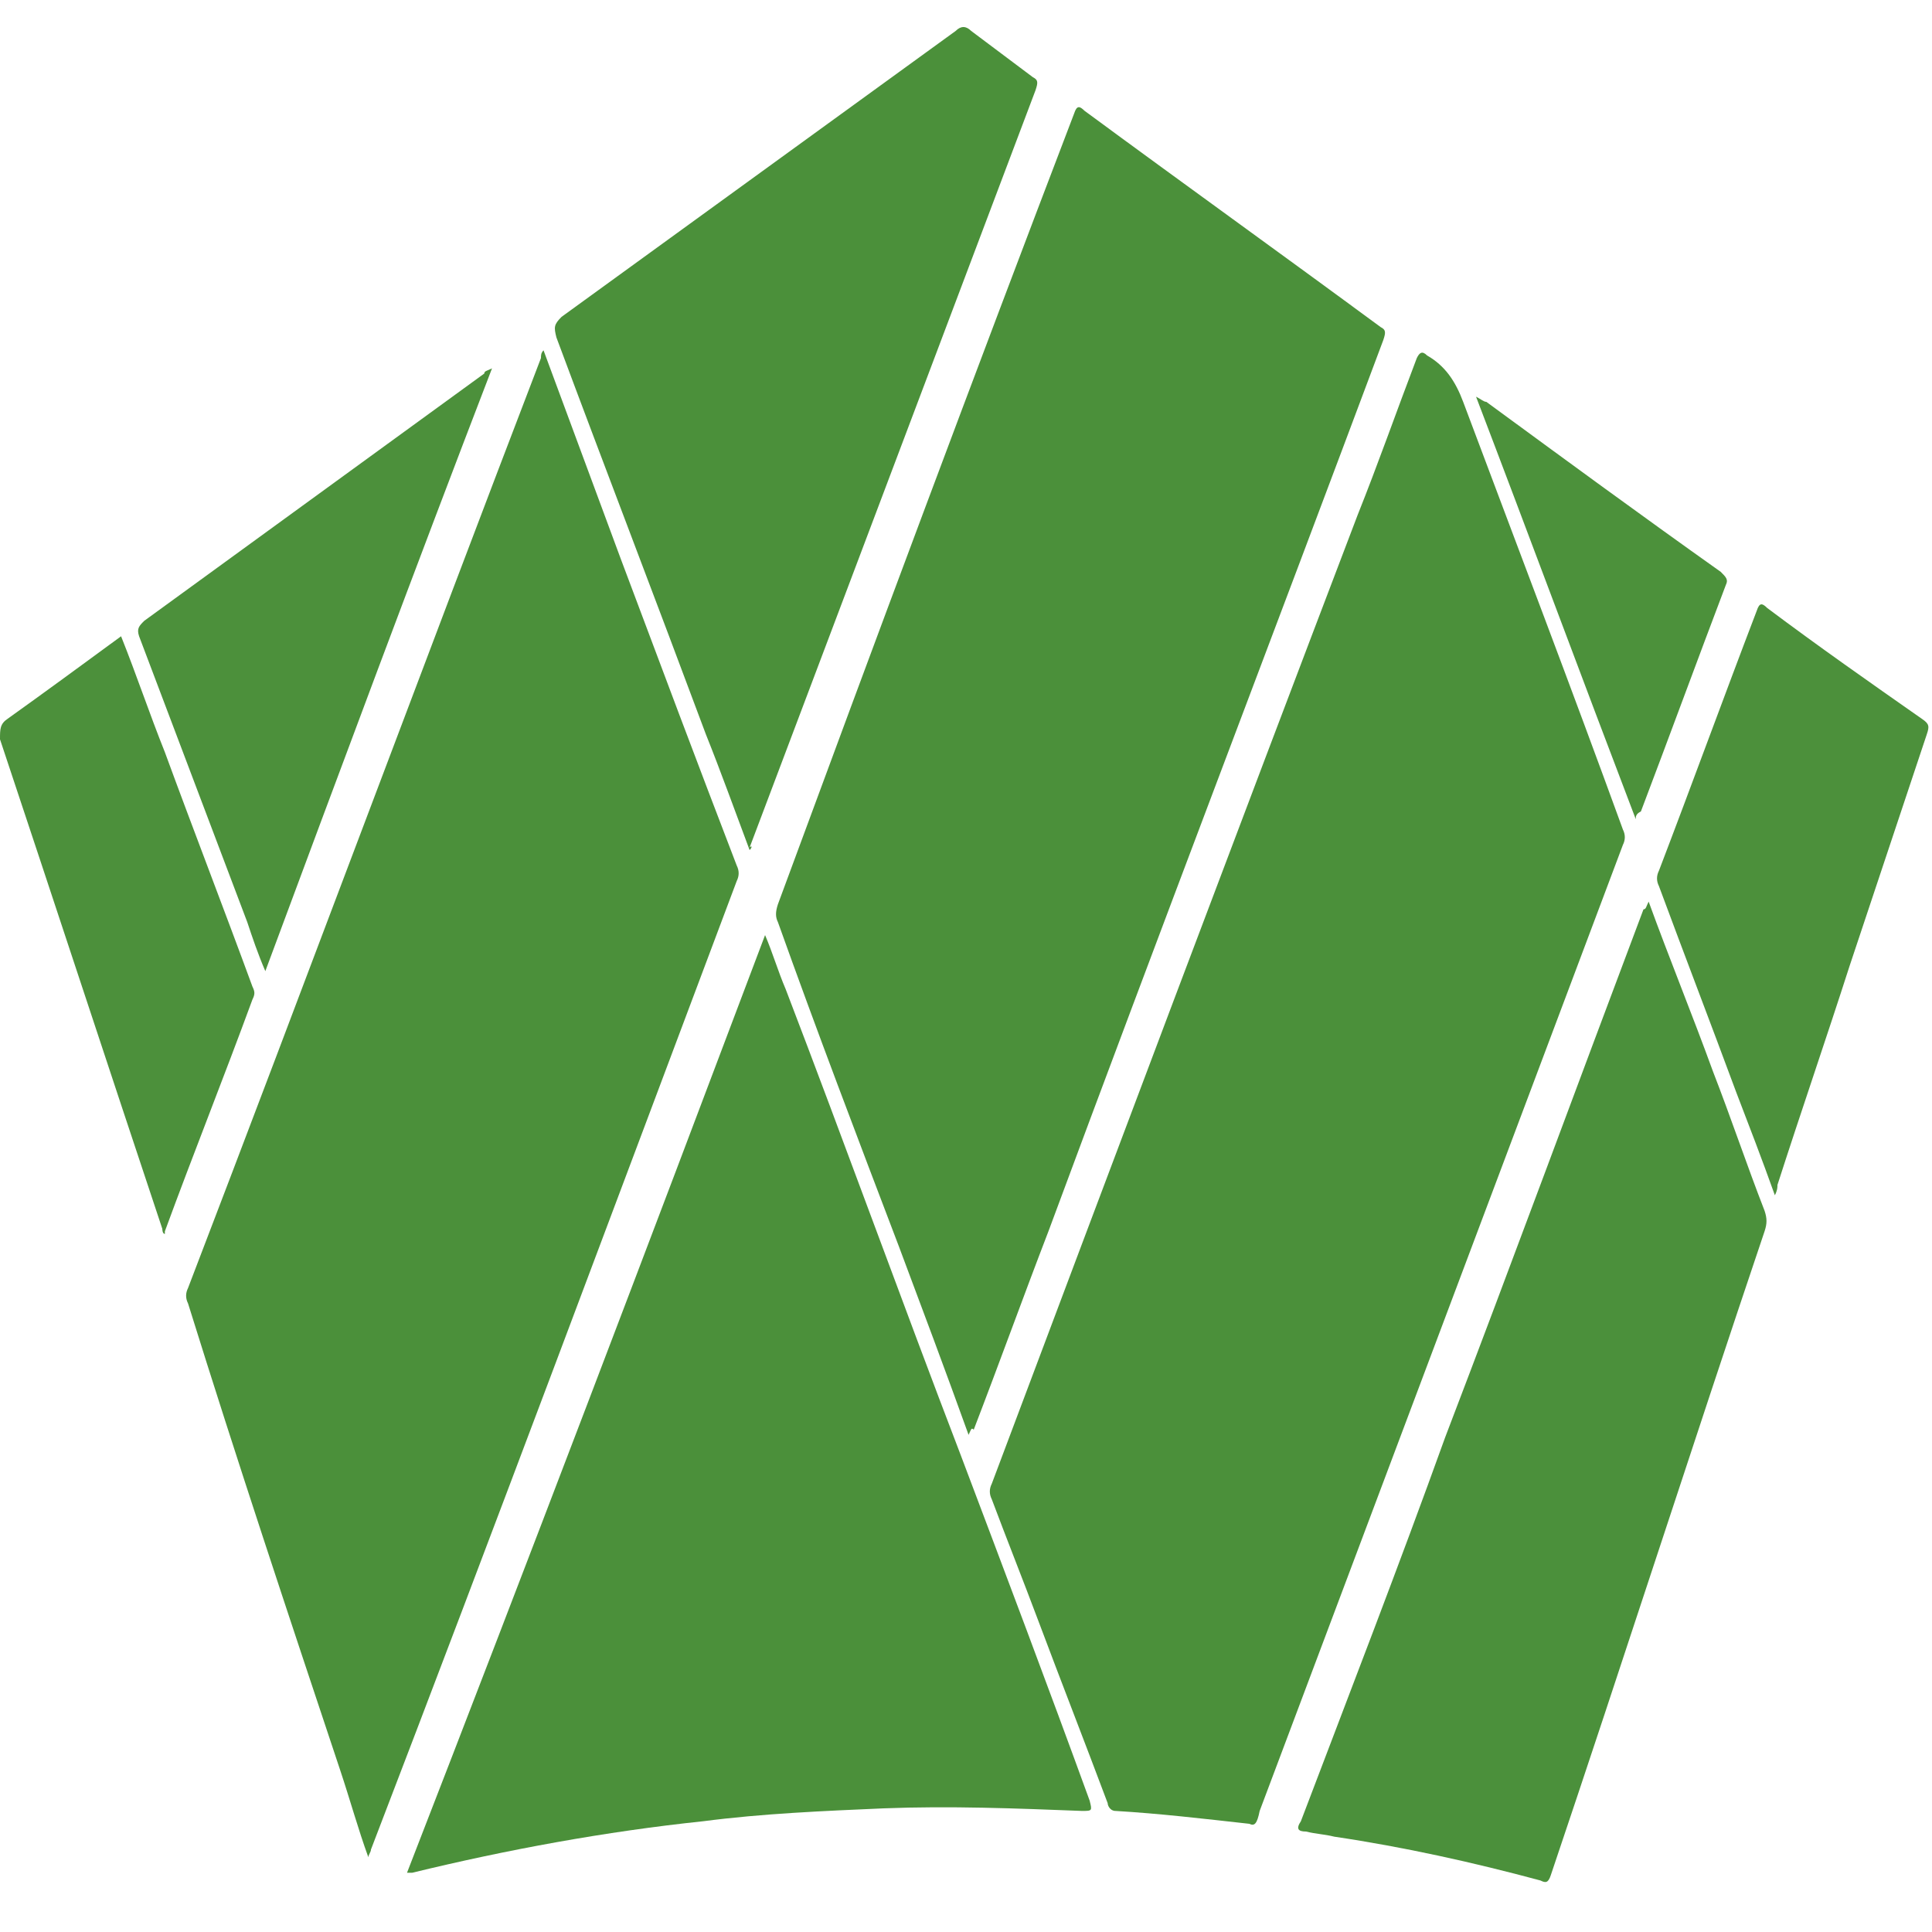
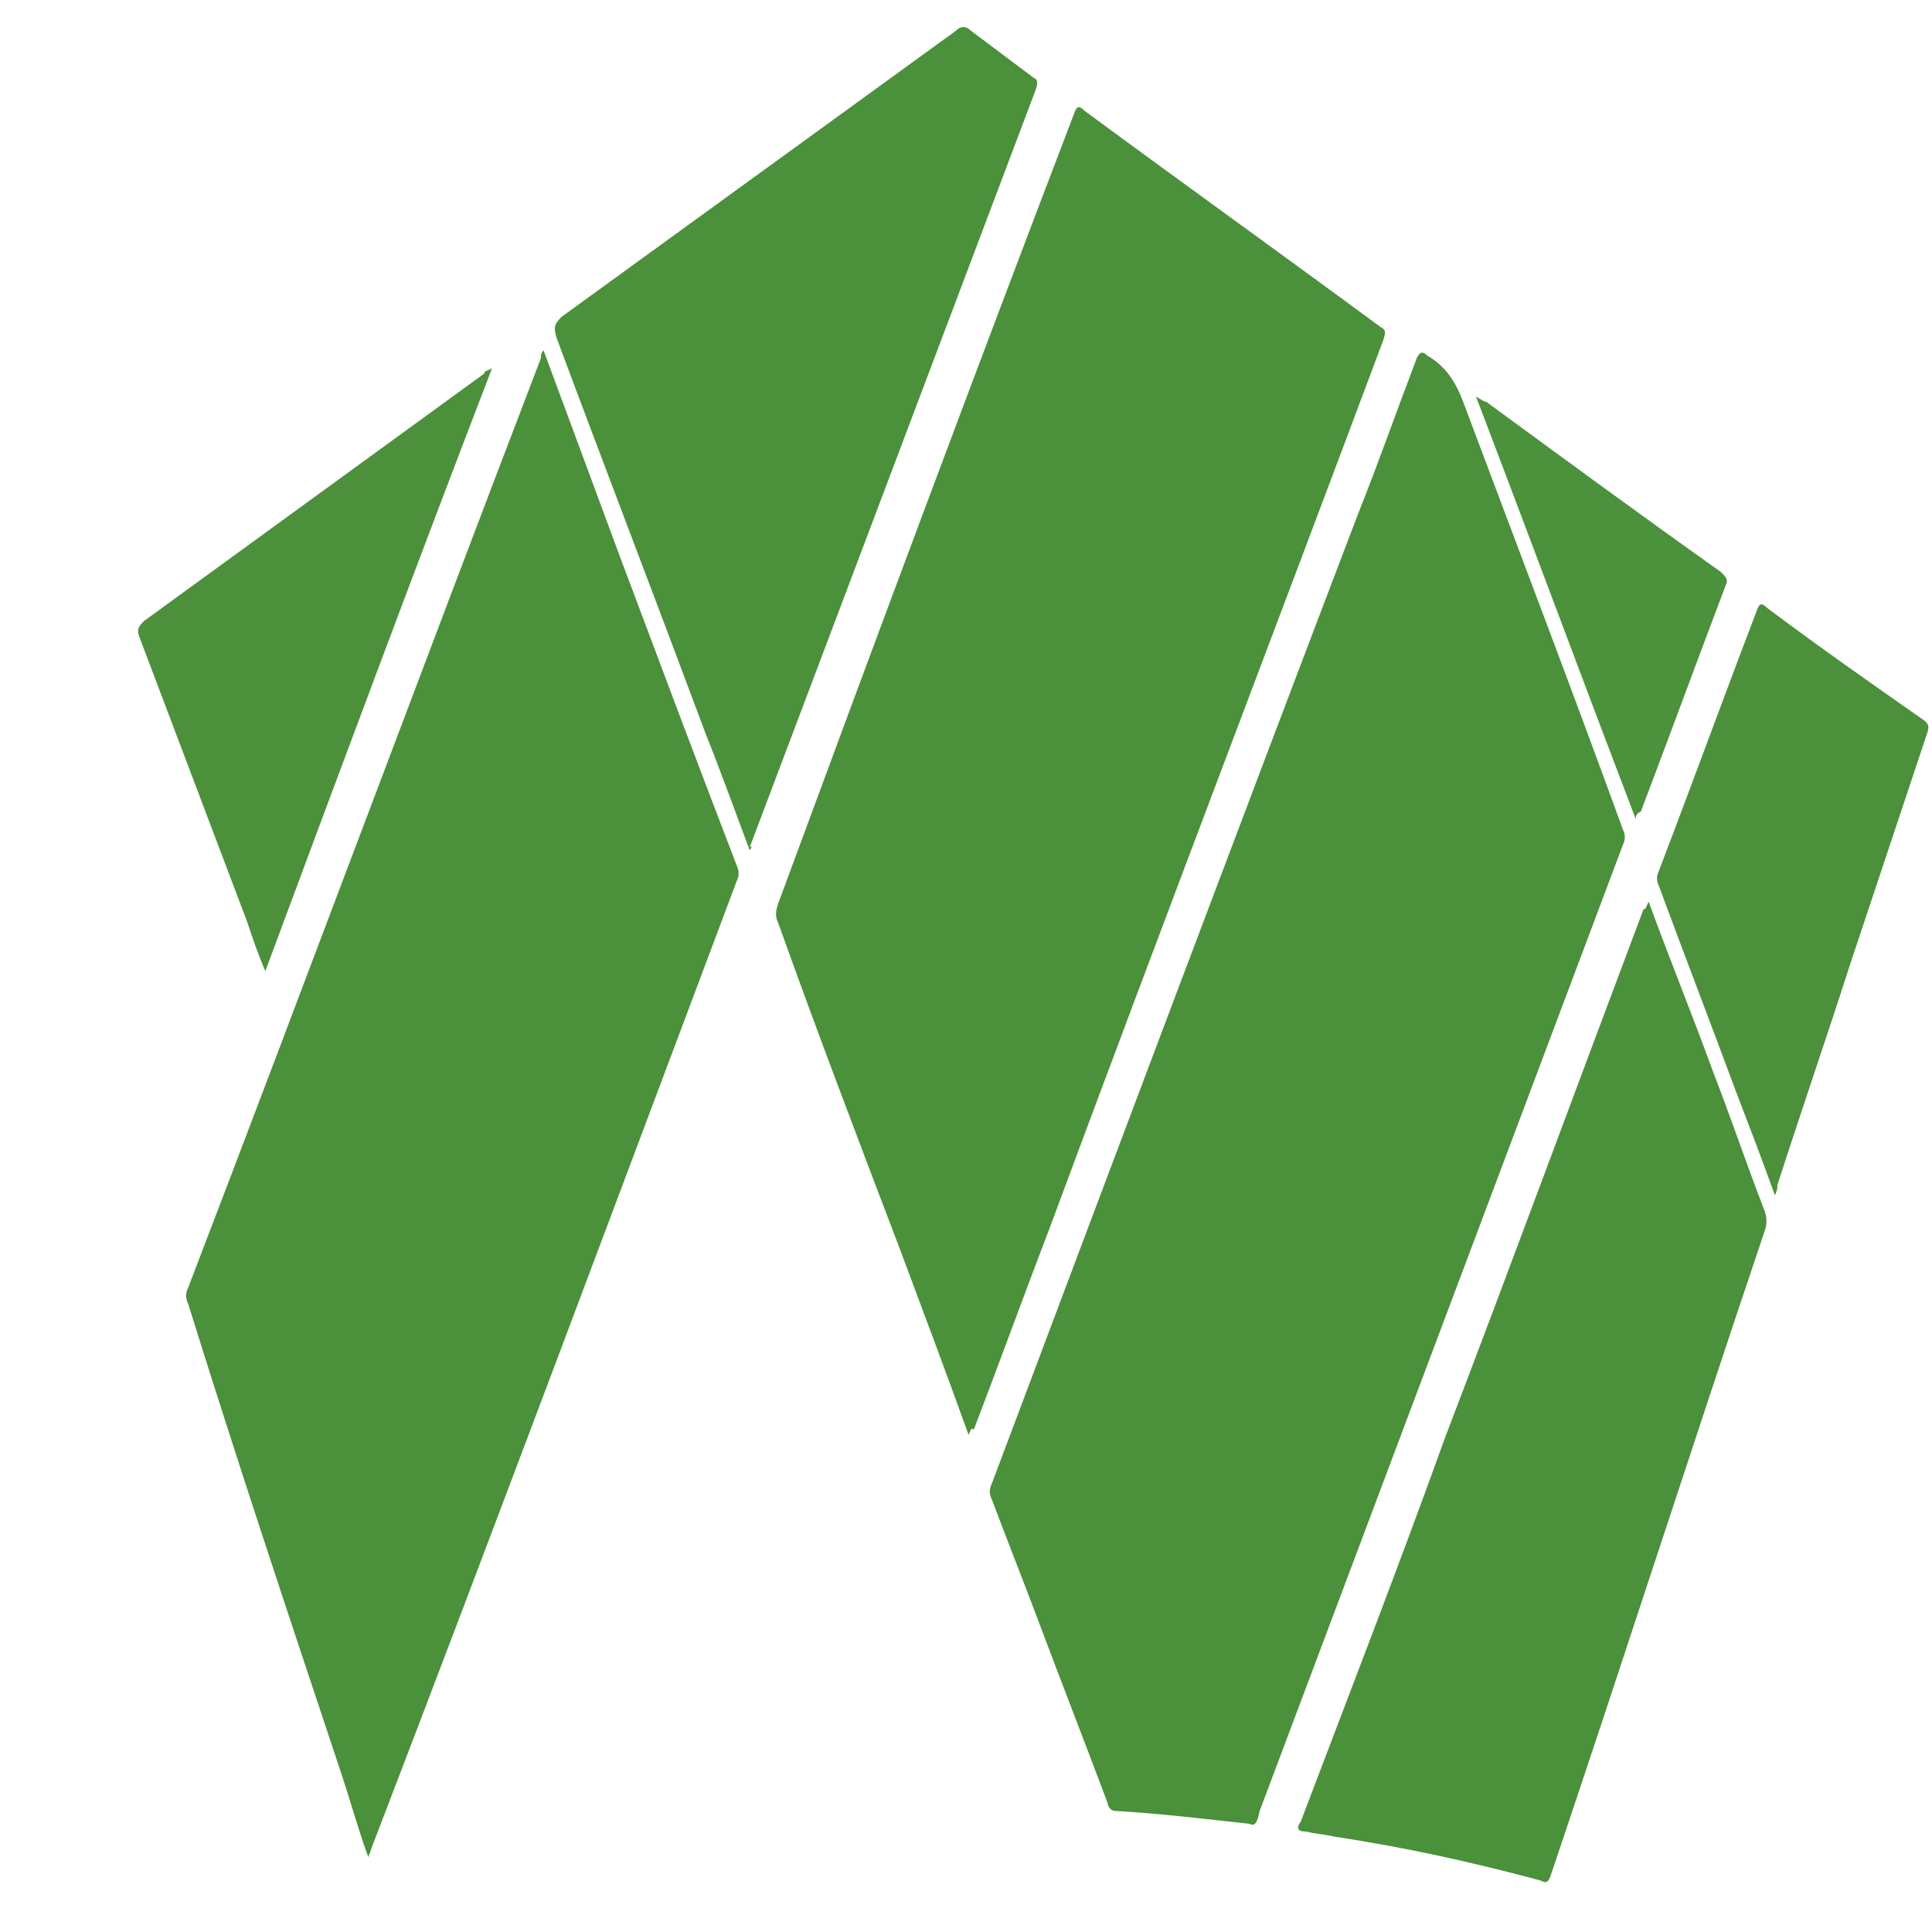
<svg xmlns="http://www.w3.org/2000/svg" version="1.1" id="Warstwa_1" x="0px" y="0px" viewBox="0 0 75 75" style="enable-background:new 0 0 75 75;" xml:space="preserve">
  <style type="text/css">
	.st0{fill:#4B903A;}
	.st1{fill:#4B903B;}
	.st2{fill:#4C903B;}
	.st3{fill:#4C913B;}
</style>
  <path class="st0" d="M48.5,70.8c-1.8-0.2-3.5-0.4-5.2-0.5c-0.2,0-0.3-0.2-0.3-0.3c-0.9-2.4-1.8-4.7-2.7-7.1  c-0.6-1.6-1.2-3.1-1.8-4.7c-0.1-0.2-0.1-0.4,0-0.6c4.7-12.5,9.4-25,14.2-37.6c0.8-2,1.5-4,2.3-6.1c0.1-0.2,0.2-0.3,0.4-0.1  c0,0,0,0,0,0c0.7,0.4,1.1,1,1.4,1.8c2.1,5.6,4.2,11.1,6.2,16.6c0.1,0.2,0.1,0.4,0,0.6c-4.7,12.5-9.4,25-14.1,37.5  C48.8,70.8,48.7,70.9,48.5,70.8L48.5,70.8z" />
  <path class="st0" d="M21.1,13.6c1,2.7,2,5.4,3,8.1c1.5,4,3,8,4.5,11.9c0.1,0.2,0.1,0.4,0,0.6c-4.7,12.5-9.4,25.1-14.2,37.6  c0,0.1-0.1,0.2-0.1,0.3c-0.4-1.1-0.7-2.2-1.1-3.4c-2-6-4-12-5.9-18.1c-0.1-0.2-0.1-0.4,0-0.6C11.9,38,16.4,25.9,21,13.9  C21,13.8,21,13.7,21.1,13.6L21.1,13.6z" />
  <path class="st0" d="M37.6,55.7c-0.9-2.5-1.8-4.9-2.7-7.3c-1.6-4.2-3.2-8.4-4.7-12.6c-0.1-0.2-0.1-0.4,0-0.7  C34,24.8,37.8,14.6,41.7,4.4c0.1-0.3,0.2-0.3,0.4-0.1c3.8,2.8,7.7,5.6,11.5,8.4c0.2,0.1,0.2,0.2,0.1,0.5c-4.3,11.5-8.7,23-13,34.6  c-1,2.6-1.9,5.1-2.9,7.7C37.7,55.4,37.7,55.5,37.6,55.7L37.6,55.7z" />
-   <path class="st0" d="M29.7,36.3c0.3,0.7,0.5,1.4,0.8,2.1c2.3,6,4.5,12.1,6.8,18.1c1.7,4.5,3.4,9,5,13.4c0.1,0.4,0.1,0.4-0.3,0.4  c-2.6-0.1-5.1-0.2-7.7-0.1c-2.3,0.1-4.7,0.2-7,0.5c-3.8,0.4-7.6,1.1-11.3,2c-0.1,0-0.1,0-0.2,0C20.5,60.6,25.1,48.5,29.7,36.3  L29.7,36.3z" />
  <path class="st1" d="M64,35c0.8,2.2,1.7,4.4,2.5,6.6c0.7,1.8,1.3,3.6,2,5.4c0.1,0.3,0.1,0.5,0,0.8c-2.8,8.3-5.5,16.7-8.3,25  c-0.1,0.3-0.2,0.3-0.4,0.2c-2.6-0.7-5.3-1.3-8-1.7c-0.4-0.1-0.7-0.1-1.1-0.2c-0.3,0-0.4-0.1-0.2-0.4c1.9-5,3.8-9.9,5.6-14.9  c2.6-6.8,5.1-13.6,7.7-20.5C63.9,35.3,63.9,35.2,64,35L64,35z" />
  <path class="st0" d="M29.1,33c-0.6-1.6-1.1-3-1.7-4.5c-1.9-5.1-3.9-10.3-5.8-15.4c-0.1-0.4-0.1-0.5,0.2-0.8  c5.1-3.7,10.2-7.4,15.3-11.1c0.2-0.2,0.4-0.2,0.6,0c0.8,0.6,1.6,1.2,2.4,1.8c0.2,0.1,0.2,0.2,0.1,0.5c-3.7,9.8-7.4,19.6-11.1,29.4  C29.2,32.8,29.2,32.9,29.1,33L29.1,33z" />
  <path class="st2" d="M68.9,46.4c-0.5-1.4-1-2.7-1.5-4c-1-2.7-2-5.3-3-8c-0.1-0.2-0.1-0.4,0-0.6c1.3-3.4,2.5-6.7,3.8-10.1  c0.1-0.3,0.2-0.3,0.4-0.1c2,1.5,4,2.9,6,4.3c0.3,0.2,0.3,0.3,0.2,0.6c-1,3-2,6-3,9c-0.9,2.8-1.9,5.7-2.8,8.5  C69,46.1,69,46.2,68.9,46.4z" />
  <path class="st2" d="M19.1,14.3c-3,7.8-5.9,15.6-8.8,23.4C10,37,9.8,36.4,9.6,35.8c-1.4-3.7-2.8-7.4-4.2-11.1  c-0.1-0.3,0-0.4,0.2-0.6c4.4-3.2,8.8-6.4,13.2-9.6C18.8,14.4,18.9,14.4,19.1,14.3L19.1,14.3z" />
-   <path class="st2" d="M4.7,24.7c0.6,1.5,1.1,3,1.7,4.5c1.1,3,2.3,6.1,3.4,9.1c0.1,0.2,0.1,0.3,0,0.5c-1.1,3-2.3,6-3.4,9  c0,0,0,0,0,0.1c-0.1,0-0.1-0.2-0.1-0.2c-2.1-6.3-4.2-12.7-6.3-19C0,28.3,0,28.1,0.3,27.9C1.7,26.9,3.2,25.8,4.7,24.7L4.7,24.7z" />
  <path class="st3" d="M63.5,31.8c-2.1-5.5-4.1-10.9-6.2-16.4c0.2,0.1,0.3,0.2,0.4,0.2c3,2.2,6,4.4,9.1,6.6c0.2,0.2,0.3,0.3,0.2,0.5  c-1.1,2.9-2.2,5.9-3.3,8.8C63.5,31.6,63.5,31.7,63.5,31.8z" />
</svg>